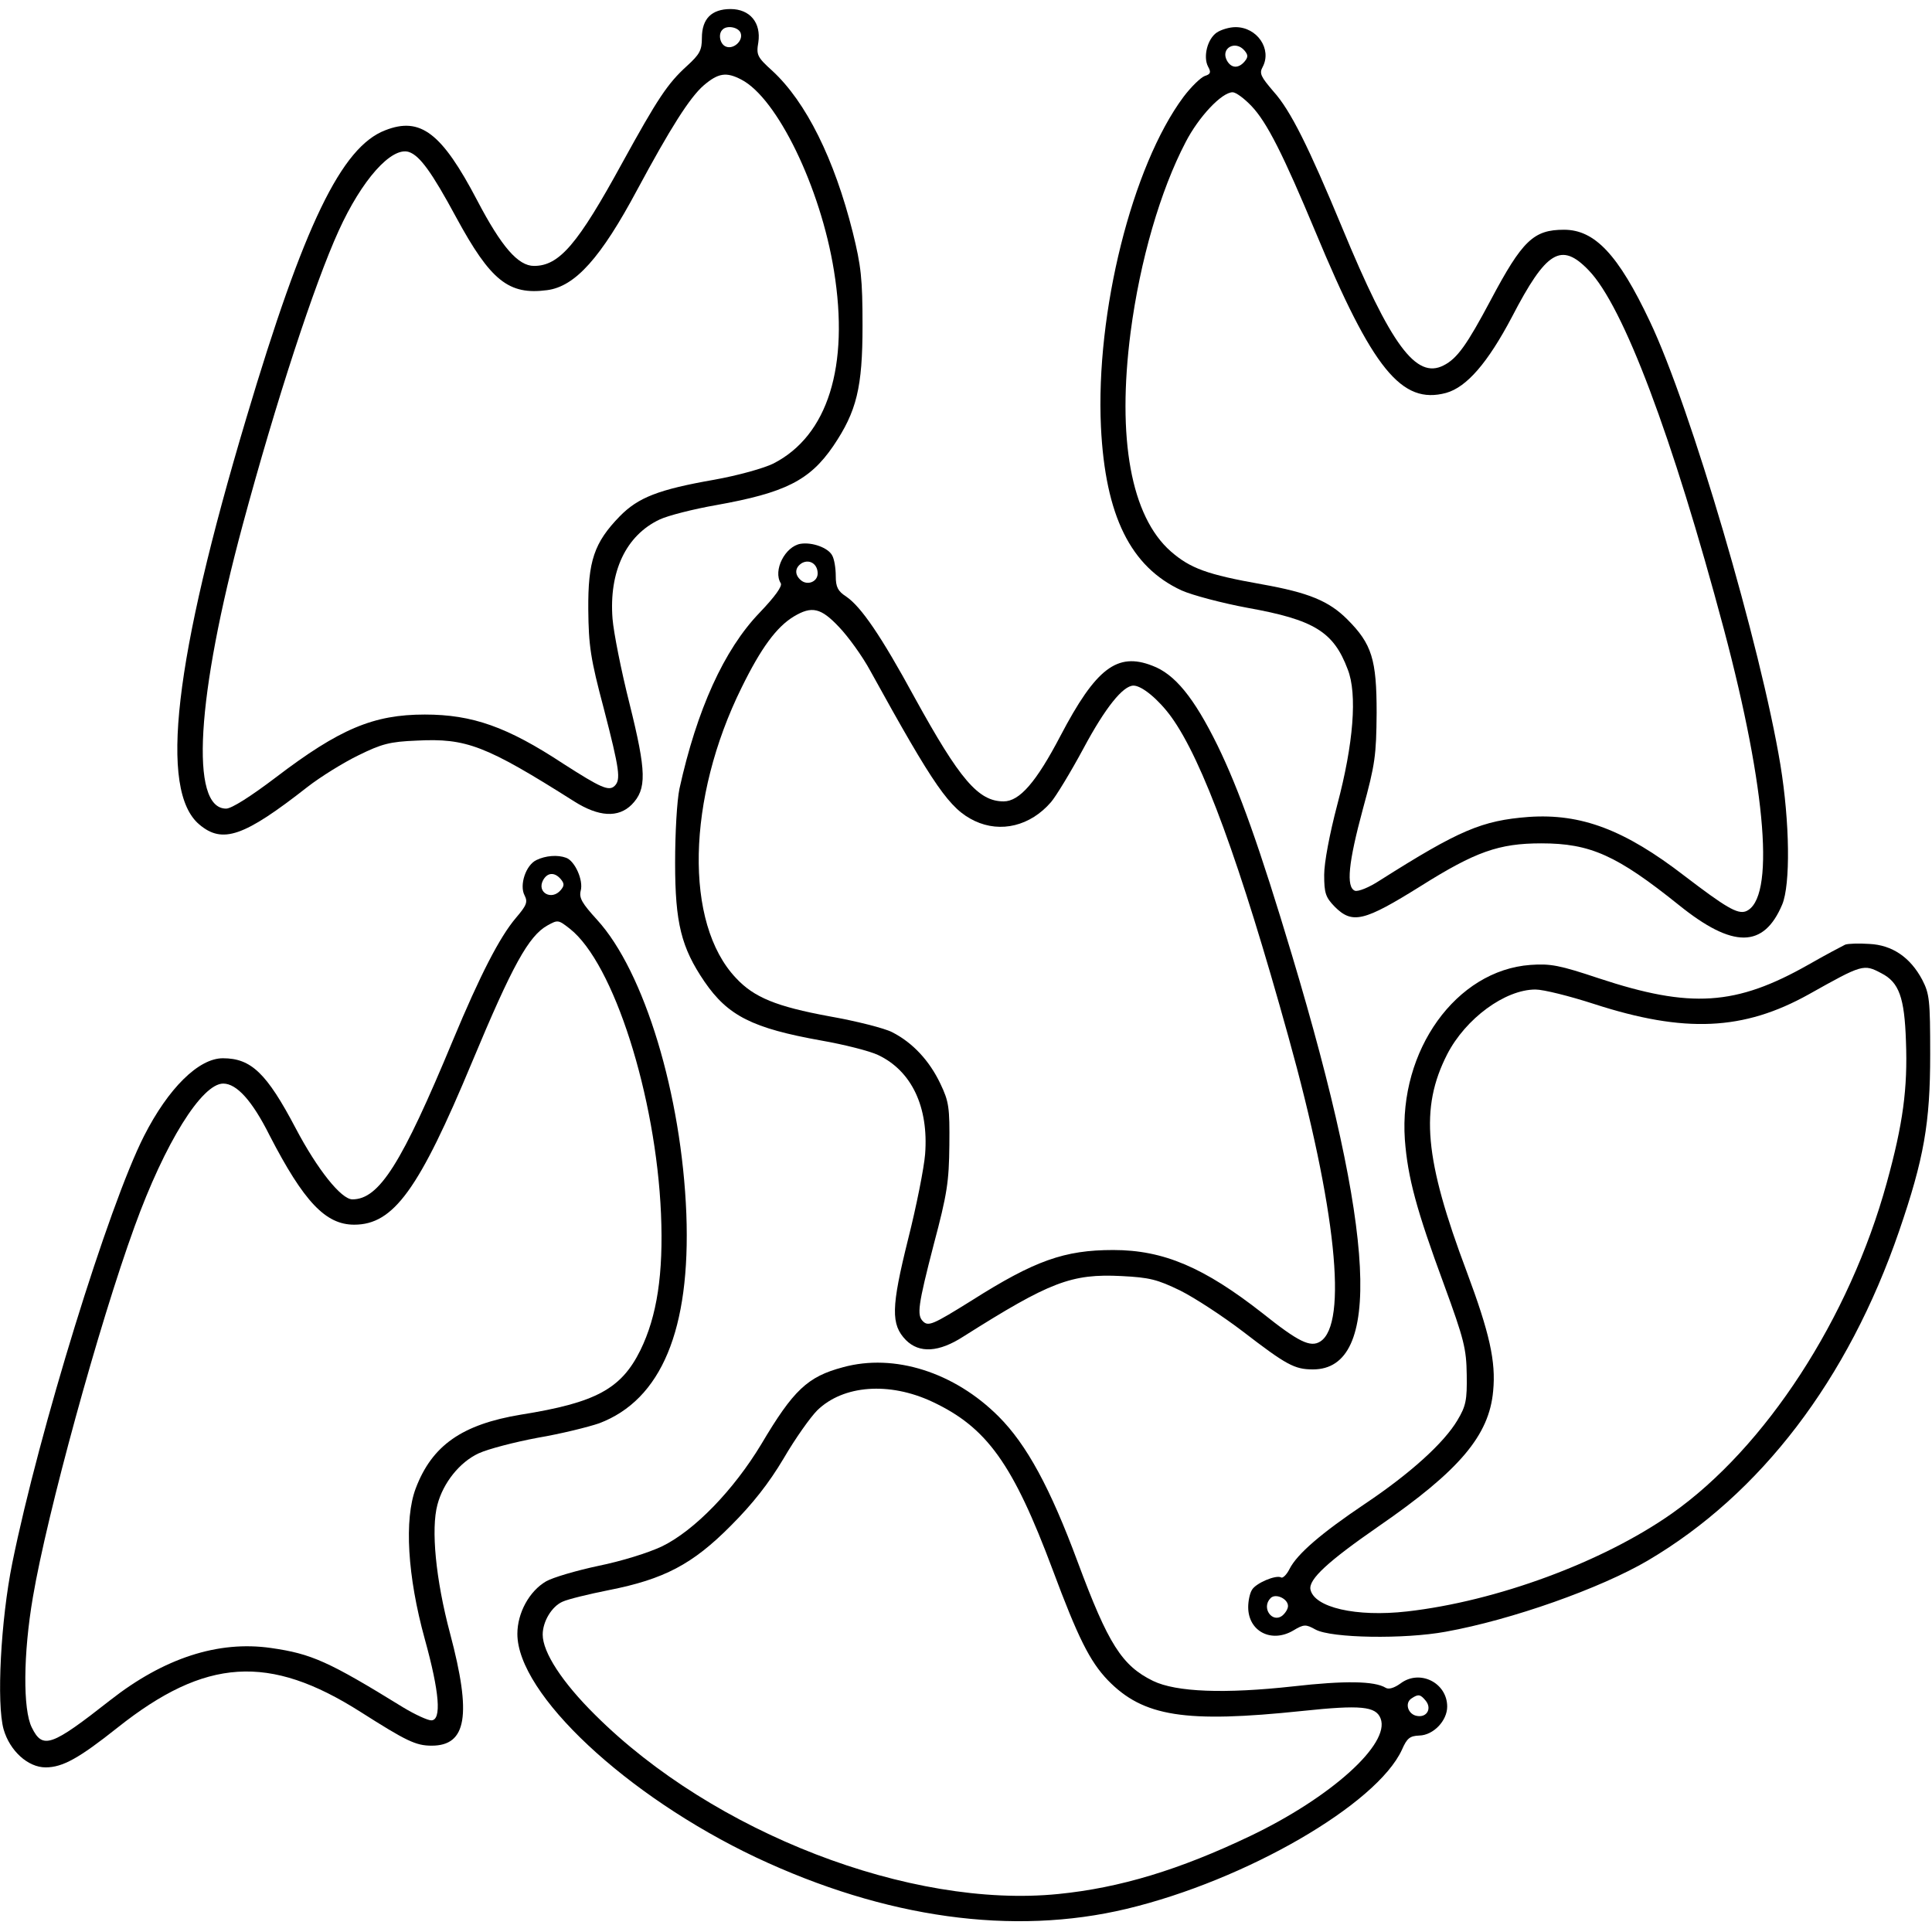
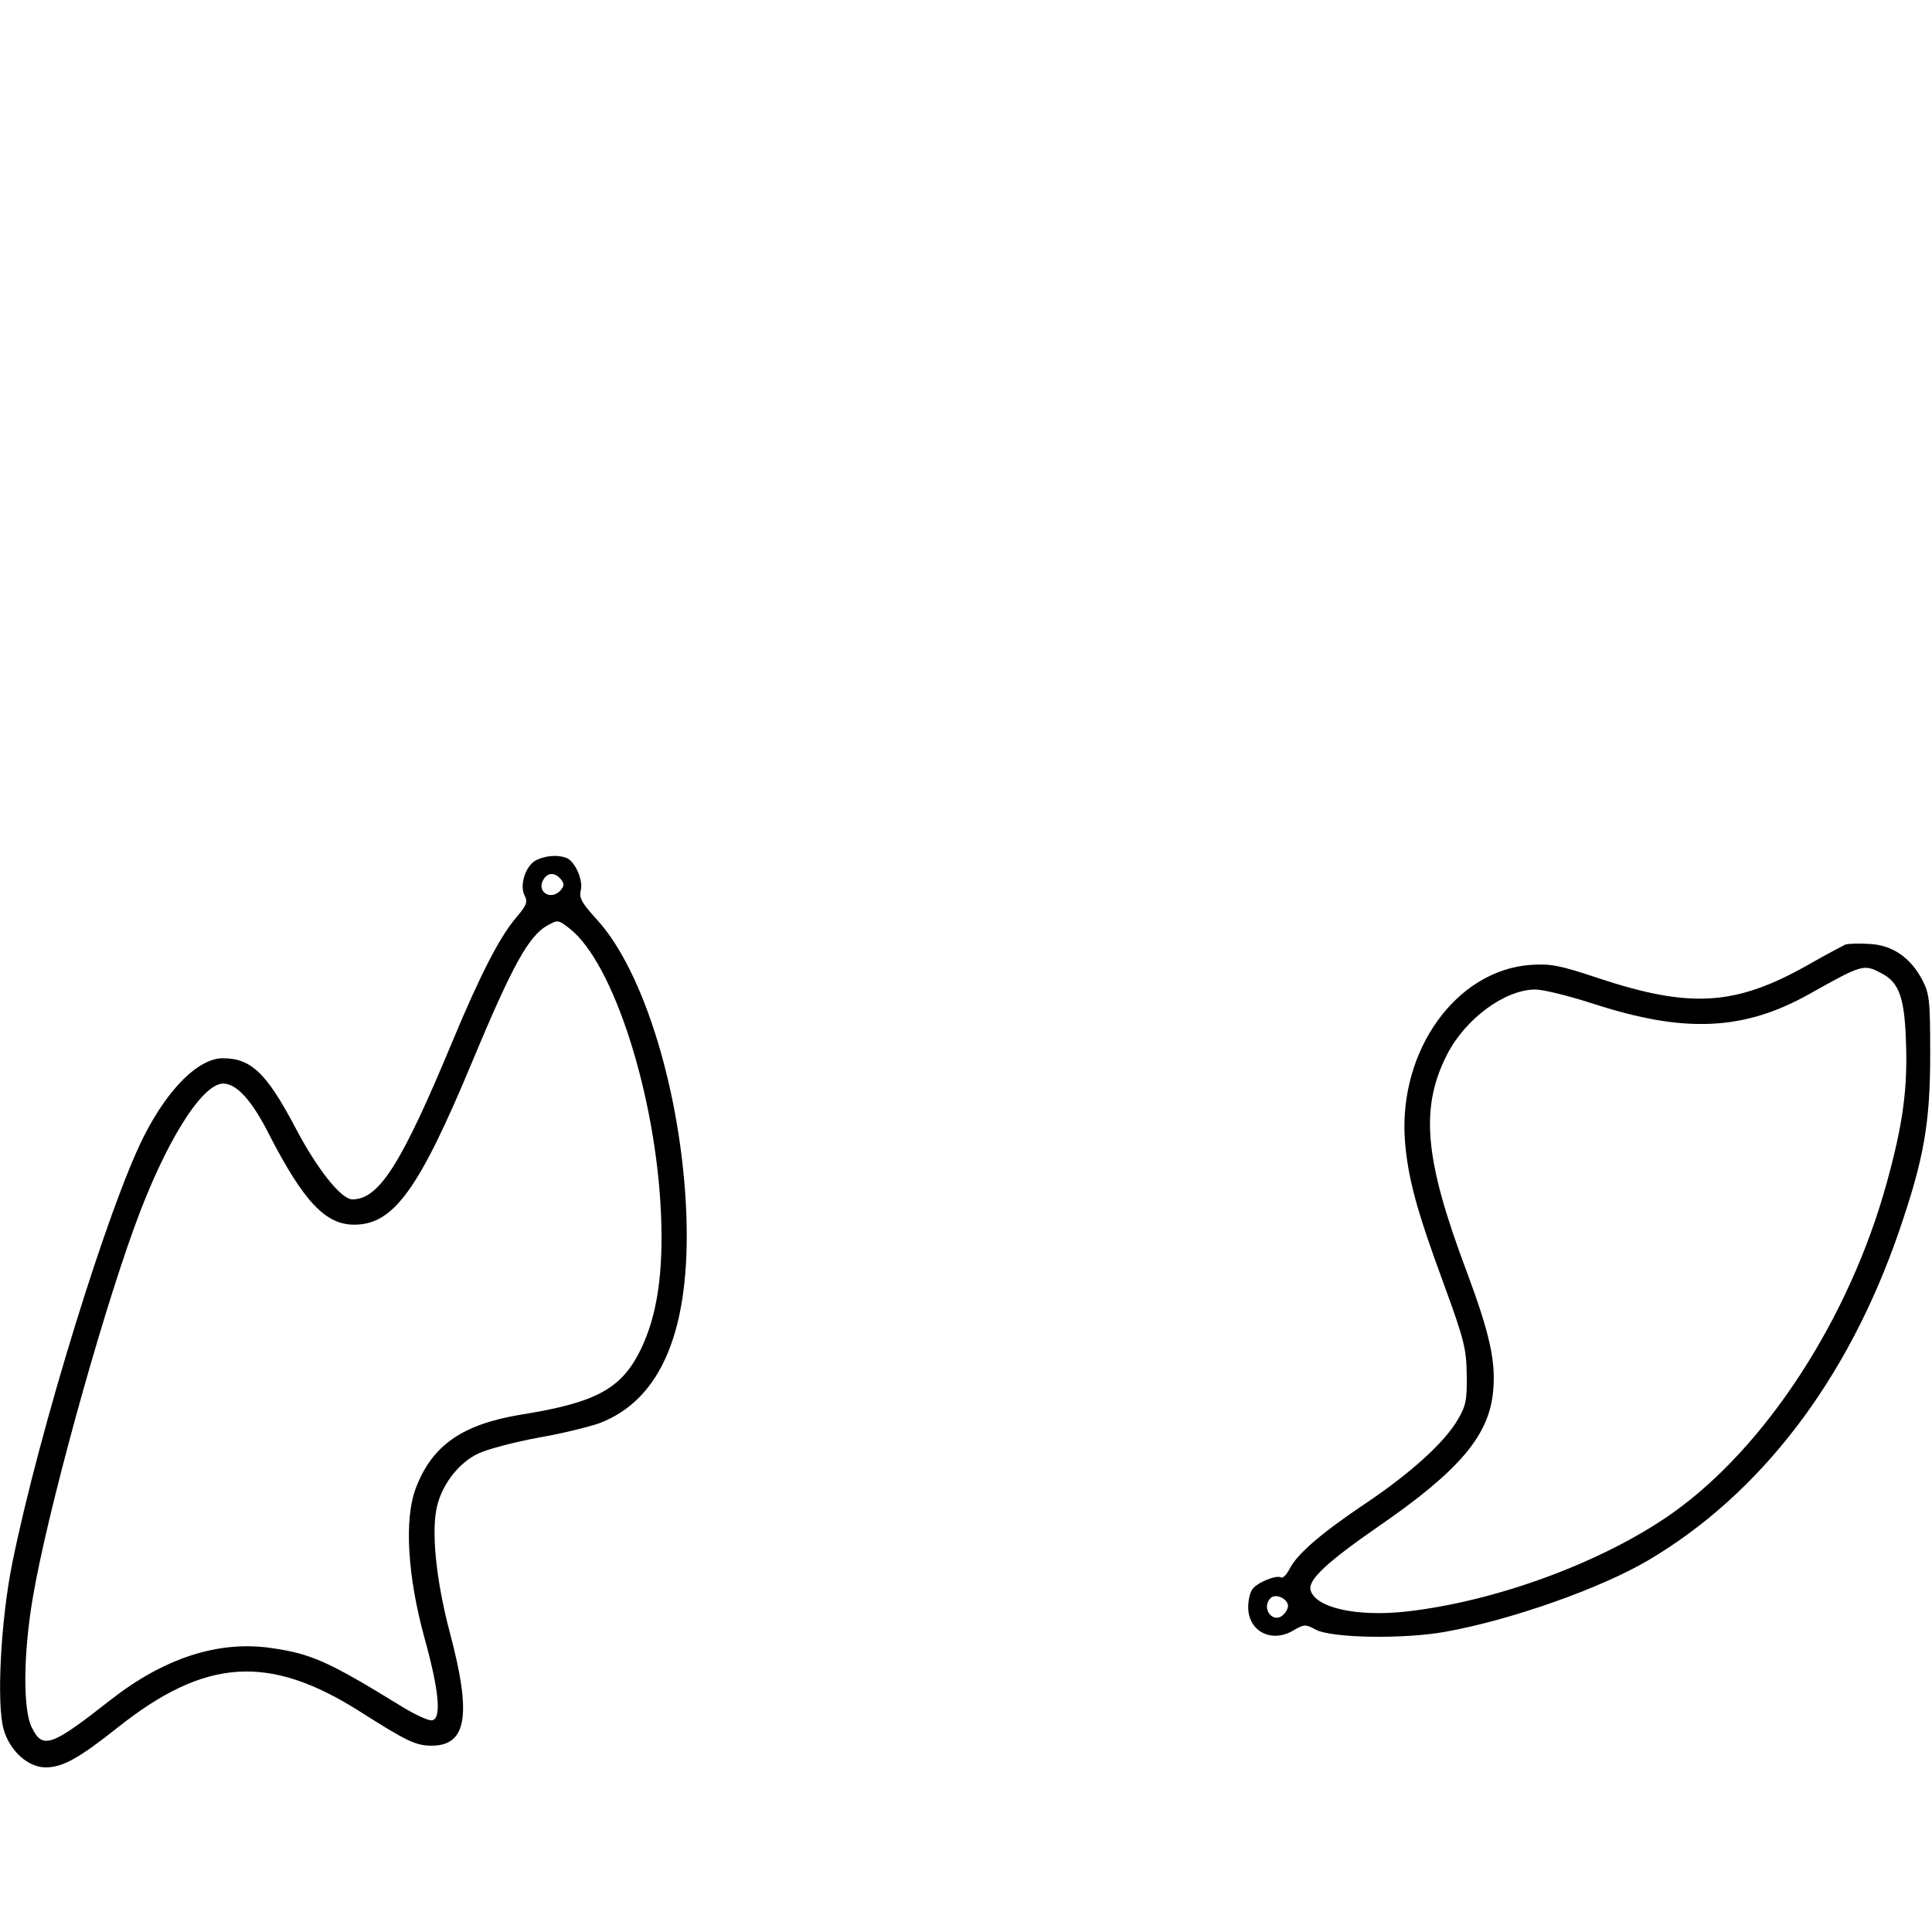
<svg xmlns="http://www.w3.org/2000/svg" version="1.0" width="100mm" height="100mm" viewBox="0 0 534 529" preserveAspectRatio="xMidYMid meet">
  <g transform="translate(0,529) scale(0.1,-0.1)" fill="#000000" stroke="none">
-     <path d="M1960 5270 c-13 -13 -20 -33 -20 -60 0 -34 -6 -45 -41 -77 -54 -49 -81 -90 -179 -268 -123 -225 -174 -285 -244 -285 -44 0 -90 53 -157 181 -98 187 -157 232 -254 194 -121 -46 -225 -261 -384 -795 -200 -669 -242 -1030 -130 -1124 64 -54 123 -34 299 104 36 28 99 67 140 87 65 32 87 38 162 41 137 7 190 -13 435 -168 68 -43 122 -46 159 -9 42 43 41 90 -6 279 -23 91 -44 197 -47 235 -10 130 37 230 130 274 23 11 94 29 157 40 190 34 258 68 323 163 65 96 81 162 81 333 0 130 -4 165 -27 258 -51 203 -129 360 -222 446 -42 38 -45 44 -39 79 8 54 -23 92 -77 92 -26 0 -46 -7 -59 -20z m87 -46 c8 -21 -19 -46 -40 -38 -17 6 -23 35 -10 47 12 13 44 7 50 -9z m2 -129 c99 -51 219 -298 256 -528 43 -265 -17 -456 -167 -533 -26 -13 -97 -33 -164 -45 -154 -27 -210 -49 -261 -101 -71 -73 -88 -124 -87 -258 1 -100 6 -135 43 -274 44 -170 47 -196 30 -213 -16 -16 -39 -5 -142 61 -155 102 -251 136 -383 136 -141 0 -235 -39 -412 -174 -70 -53 -122 -86 -137 -86 -101 0 -82 310 46 785 92 341 198 665 265 812 64 141 146 233 194 218 30 -10 63 -55 131 -181 95 -175 145 -215 251 -201 78 10 149 90 249 277 92 171 145 255 184 289 40 34 62 38 104 16z" />
-     <path d="M3363 5225 c-26 -18 -38 -67 -24 -94 9 -16 7 -21 -9 -26 -11 -4 -38 -30 -59 -58 -142 -191 -243 -596 -228 -912 12 -246 82 -387 223 -452 29 -13 112 -35 182 -48 184 -33 238 -66 277 -170 27 -68 16 -206 -29 -375 -21 -80 -36 -159 -36 -193 0 -51 4 -62 29 -88 49 -49 81 -41 238 57 151 95 216 118 333 118 136 0 209 -33 381 -171 149 -120 234 -119 285 2 23 55 21 227 -5 386 -54 327 -248 989 -361 1226 -87 184 -152 253 -237 253 -84 0 -115 -29 -203 -195 -65 -122 -92 -161 -130 -180 -76 -39 -146 56 -280 380 -93 224 -143 325 -190 377 -35 41 -40 50 -30 68 26 49 -15 110 -75 110 -17 0 -40 -7 -52 -15z m77 -50 c10 -12 10 -18 0 -30 -17 -20 -37 -19 -49 3 -18 34 24 57 49 27z m19 -153 c43 -45 88 -135 177 -348 158 -380 238 -478 361 -445 57 16 115 83 182 210 95 183 136 208 212 129 96 -99 231 -457 374 -993 118 -444 142 -747 60 -779 -23 -8 -55 11 -169 98 -166 128 -286 173 -431 163 -129 -10 -191 -36 -412 -176 -29 -19 -59 -31 -68 -28 -25 10 -18 78 22 226 34 124 37 148 38 266 0 147 -13 190 -81 258 -51 51 -107 74 -236 97 -152 27 -198 44 -252 91 -110 97 -149 312 -111 606 26 198 82 391 152 525 36 70 100 138 130 138 9 0 32 -17 52 -38z" />
-     <path d="M2213 3812 c-43 -7 -77 -74 -55 -109 5 -8 -16 -37 -59 -82 -98 -102 -173 -268 -221 -486 -7 -34 -12 -122 -12 -205 0 -166 17 -234 81 -328 65 -95 133 -129 323 -163 63 -11 134 -29 157 -40 93 -44 140 -144 130 -274 -3 -38 -24 -144 -47 -235 -47 -189 -48 -236 -6 -279 37 -37 91 -34 159 10 239 151 298 174 437 167 77 -4 98 -9 162 -40 40 -20 118 -71 173 -113 121 -93 143 -105 194 -105 192 0 173 375 -58 1145 -89 297 -146 457 -206 580 -65 132 -118 197 -180 220 -97 38 -156 -7 -254 -194 -67 -128 -113 -181 -157 -181 -70 0 -121 60 -246 287 -93 171 -148 251 -189 279 -23 15 -29 26 -29 57 0 21 -4 47 -10 57 -11 21 -55 37 -87 32z m47 -82 c0 -23 -28 -34 -46 -19 -19 16 -17 36 3 48 21 11 43 -3 43 -29z m59 -148 c25 -26 65 -81 87 -122 177 -321 219 -381 288 -414 72 -34 154 -14 211 52 13 15 54 82 90 149 60 112 109 173 138 173 23 0 69 -38 104 -86 87 -120 191 -405 324 -884 132 -474 165 -795 88 -843 -27 -17 -60 -1 -159 78 -162 127 -274 175 -413 175 -135 0 -217 -29 -392 -140 -106 -66 -119 -72 -134 -57 -17 17 -14 43 30 213 37 139 42 173 43 274 1 104 -1 120 -25 170 -30 63 -76 113 -133 142 -21 11 -100 31 -174 44 -146 27 -208 52 -258 106 -143 151 -136 496 16 803 53 108 96 167 144 196 50 30 75 24 125 -29z" />
    <path d="M1483 2938 c-30 -14 -48 -70 -33 -98 9 -18 6 -27 -24 -62 -45 -53 -99 -158 -174 -338 -142 -342 -204 -440 -278 -440 -31 0 -97 83 -157 197 -80 152 -123 193 -201 193 -67 0 -151 -83 -218 -215 -98 -193 -290 -815 -364 -1180 -32 -158 -44 -389 -24 -460 17 -59 67 -105 116 -105 47 0 92 25 199 110 243 193 419 204 672 43 126 -80 152 -93 196 -93 97 0 111 84 51 310 -40 150 -53 289 -35 356 16 61 62 118 114 142 26 12 99 31 163 43 65 11 141 30 170 40 172 65 253 259 241 579 -13 329 -116 670 -247 813 -41 45 -50 60 -45 80 8 29 -16 82 -40 91 -24 9 -57 6 -82 -6z m67 -53 c10 -12 10 -18 0 -30 -25 -30 -67 -7 -49 27 12 22 32 23 49 3z m25 -137 c121 -95 238 -462 252 -788 7 -166 -11 -283 -57 -377 -53 -107 -123 -145 -330 -178 -163 -27 -246 -85 -291 -204 -32 -85 -23 -242 25 -416 41 -148 47 -225 18 -225 -10 0 -45 16 -78 36 -206 127 -253 148 -365 164 -146 21 -296 -28 -444 -144 -163 -128 -187 -137 -217 -76 -25 49 -24 204 3 361 39 230 182 752 281 1024 84 232 186 395 245 395 37 0 80 -47 128 -143 95 -184 155 -247 234 -247 109 0 179 97 326 450 111 266 156 348 208 377 29 16 30 16 62 -9z" />
    <path d="M5100 2704 c-8 -4 -54 -28 -101 -55 -201 -114 -326 -122 -580 -38 -108 36 -133 41 -189 37 -205 -15 -364 -236 -347 -483 8 -105 32 -194 108 -400 56 -153 62 -178 63 -250 1 -70 -2 -86 -26 -126 -37 -62 -129 -146 -256 -231 -119 -80 -187 -138 -208 -180 -8 -16 -19 -26 -23 -23 -14 8 -71 -16 -81 -35 -6 -10 -10 -31 -10 -47 0 -67 64 -100 124 -65 30 18 35 18 62 3 44 -24 246 -27 360 -6 183 33 428 120 559 197 312 184 553 500 694 910 69 201 86 299 86 488 0 152 -2 168 -22 207 -33 62 -83 96 -146 99 -29 2 -59 1 -67 -2z m100 -79 c49 -25 64 -67 68 -188 5 -130 -8 -228 -53 -391 -103 -375 -335 -732 -595 -915 -191 -134 -484 -242 -731 -270 -141 -16 -257 11 -267 61 -5 28 48 77 188 174 225 155 306 252 317 374 8 82 -10 161 -73 330 -117 311 -130 452 -54 601 51 99 160 179 244 179 22 0 94 -18 162 -40 250 -81 413 -74 594 27 148 83 151 84 200 58z m-1640 -1749 c0 -8 -7 -19 -15 -26 -28 -23 -60 21 -33 48 14 14 48 -2 48 -22z" />
-     <path d="M2330 1536 c-98 -26 -137 -63 -226 -213 -76 -126 -184 -238 -274 -282 -38 -18 -112 -41 -176 -54 -61 -13 -126 -32 -145 -43 -46 -27 -79 -87 -79 -145 0 -166 301 -448 660 -618 357 -168 710 -217 1024 -142 330 79 692 289 761 440 14 32 22 38 48 39 39 1 77 41 77 80 0 66 -76 104 -129 64 -18 -13 -33 -17 -41 -12 -31 19 -114 20 -255 4 -190 -21 -324 -16 -388 15 -86 42 -124 102 -208 328 -76 205 -141 325 -219 403 -122 122 -288 175 -430 136z m246 -95 c152 -71 224 -172 334 -466 69 -185 102 -252 152 -304 98 -101 214 -119 538 -85 161 17 203 13 216 -21 27 -70 -137 -218 -361 -325 -195 -93 -359 -143 -530 -160 -408 -41 -953 169 -1280 495 -91 90 -145 173 -145 222 0 36 25 78 55 91 15 7 73 21 128 32 152 30 231 71 337 178 60 60 105 117 146 186 32 55 74 114 93 133 72 70 199 79 317 24z m1364 -826 c18 -21 5 -47 -22 -43 -26 3 -37 36 -16 49 18 12 24 11 38 -6z" />
  </g>
</svg>